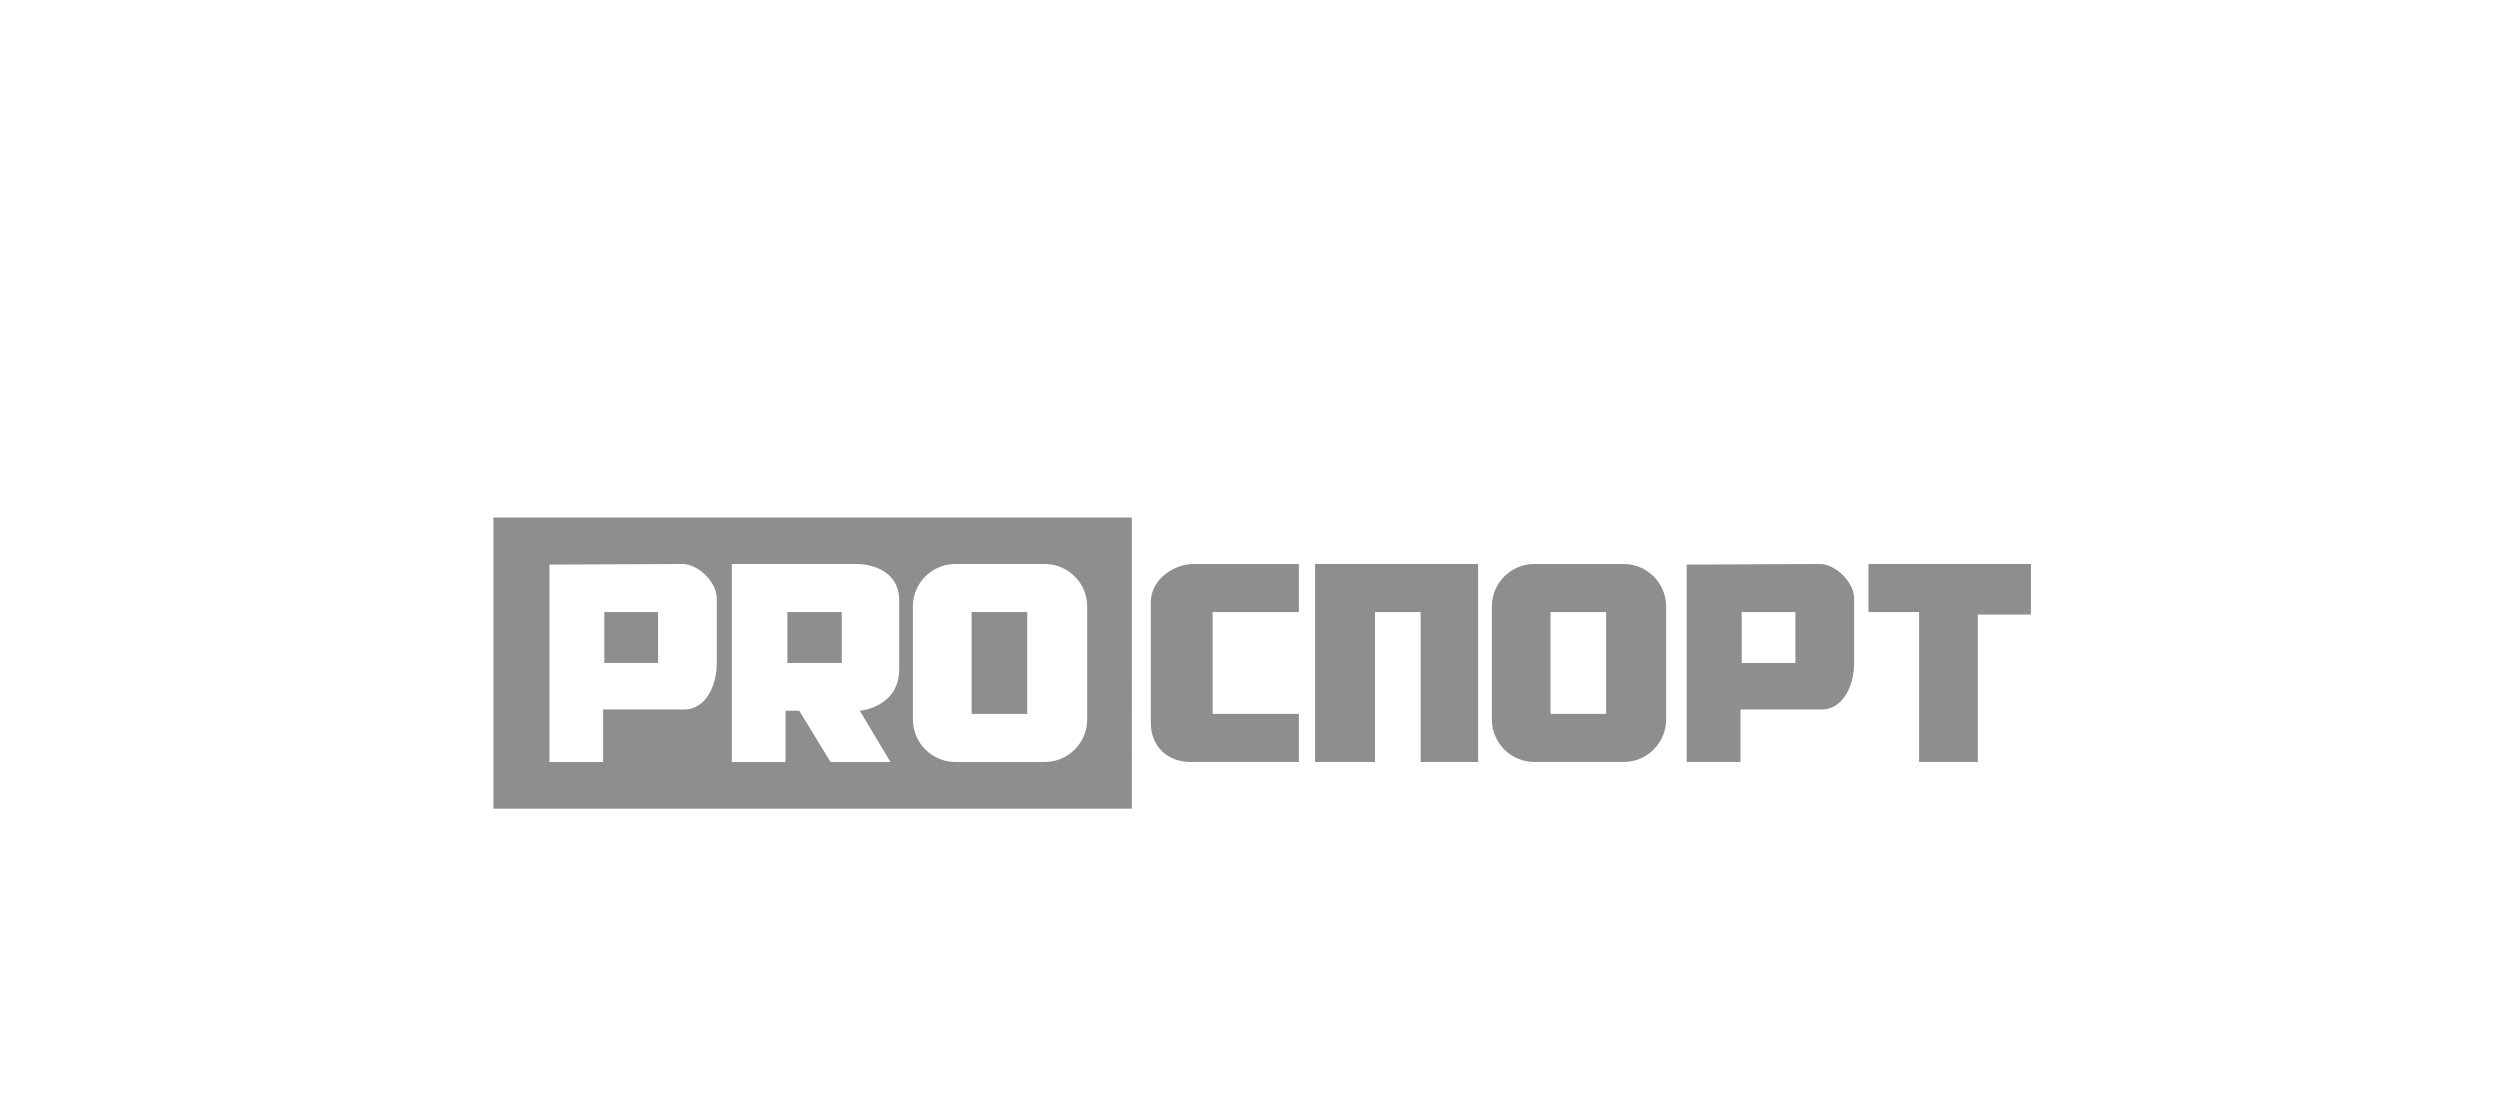
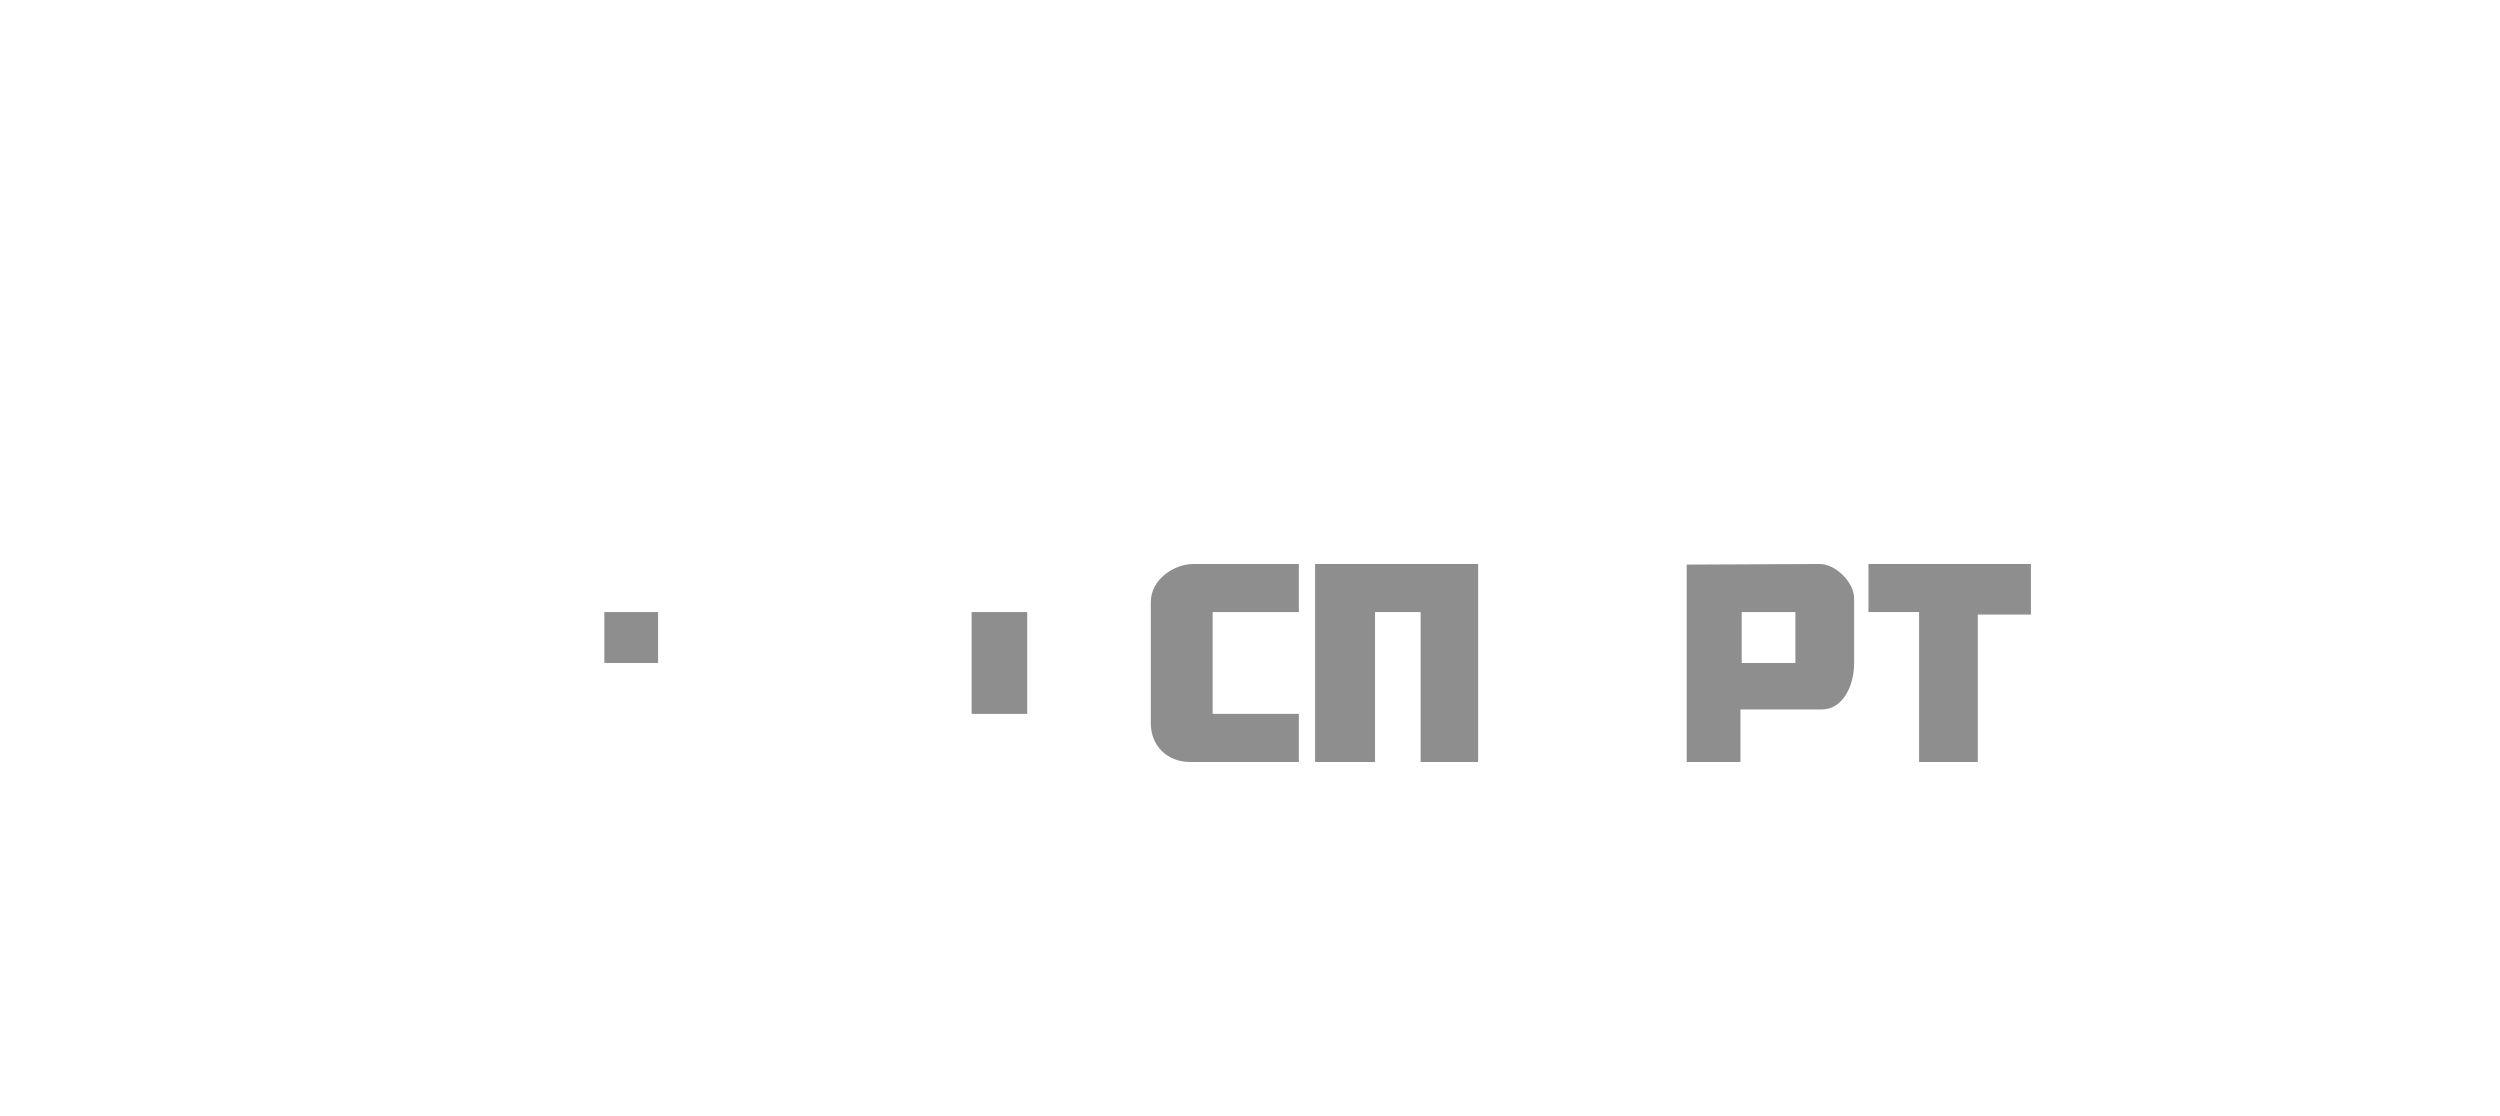
<svg xmlns="http://www.w3.org/2000/svg" version="1.1" id="Layer_1" x="0px" y="0px" width="284.383px" height="127px" viewBox="0 0 284.383 127" enable-background="new 0 0 284.383 127" xml:space="preserve">
-   <rect x="0" fill="none" width="284.382" height="127" />
  <g>
    <path fill="#8E8E8E" d="M197.985,80.707c0,0,6.818,0,9.236,0c2.416,0,3.691-2.699,3.691-5.258c0-2.557,0-5.541,0-7.389   s-2.133-3.906-3.906-3.906c-1.777,0-15.139,0.07-15.139,0.07v22.453h6.117V80.707z M198.125,75.416v-5.793h6.107v5.793H198.125z" />
    <g>
      <rect x="68.745" y="69.623" fill="#8E8E8E" width="6.111" height="5.793" />
-       <rect x="89.569" y="69.623" fill="#8E8E8E" width="6.184" height="5.793" />
-       <path fill="#8E8E8E" d="M56.129,58.871v33.115h72.621V58.871H56.129z M81.538,75.449c0,2.559-1.281,5.258-3.691,5.258    c-2.418,0-9.24,0-9.24,0v5.971h-6.107V64.225c0,0,13.357-0.07,15.131-0.07s3.908,2.059,3.908,3.906S81.538,72.893,81.538,75.449z     M102.288,76.088c0,4.404-4.48,4.762-4.48,4.762l3.48,5.828h-6.818L90.92,80.85h-1.564v5.828h-6.111V64.154c0,0,12.857,0,14.209,0    c1.35,0,4.834,0.566,4.834,4.189C102.288,71.969,102.288,71.686,102.288,76.088z M123.672,81.842c0,2.668-2.17,4.836-4.836,4.836    h-10.158c-2.664,0-4.834-2.168-4.834-4.836V68.986c0-2.668,2.17-4.832,4.834-4.832h10.158c2.666,0,4.836,2.164,4.836,4.832V81.842    z" />
      <rect x="110.526" y="69.623" fill="#8E8E8E" width="6.324" height="11.584" />
    </g>
-     <path fill="#8E8E8E" d="M189.528,81.842V68.986c0-2.668-2.164-4.832-4.836-4.832h-10.154c-2.67,0-4.834,2.164-4.834,4.832v12.855   c0,2.668,2.164,4.836,4.834,4.836h10.154C187.364,86.678,189.528,84.51,189.528,81.842z M176.381,81.207V69.623h6.322v11.584   H176.381z" />
    <path fill="#8E8E8E" d="M147.749,64.154v5.469h-9.807v11.584h9.807v5.471c0,0-9.807,0-12.363,0c-2.559,0-4.477-1.777-4.477-4.406   c0-2.631,0-11.156,0-13.785c0-2.625,2.699-4.332,4.832-4.332C137.872,64.154,147.749,64.154,147.749,64.154z" />
    <polygon fill="#8E8E8E" points="161.602,69.623 161.602,86.678 168.141,86.678 168.141,64.154 149.596,64.154 149.596,86.678    156.415,86.678 156.415,69.623  " />
    <polygon fill="#8E8E8E" points="218.303,69.623 218.303,86.678 224.981,86.678 224.981,69.908 231.024,69.908 231.024,64.154    212.543,64.154 212.543,69.623  " />
  </g>
</svg>